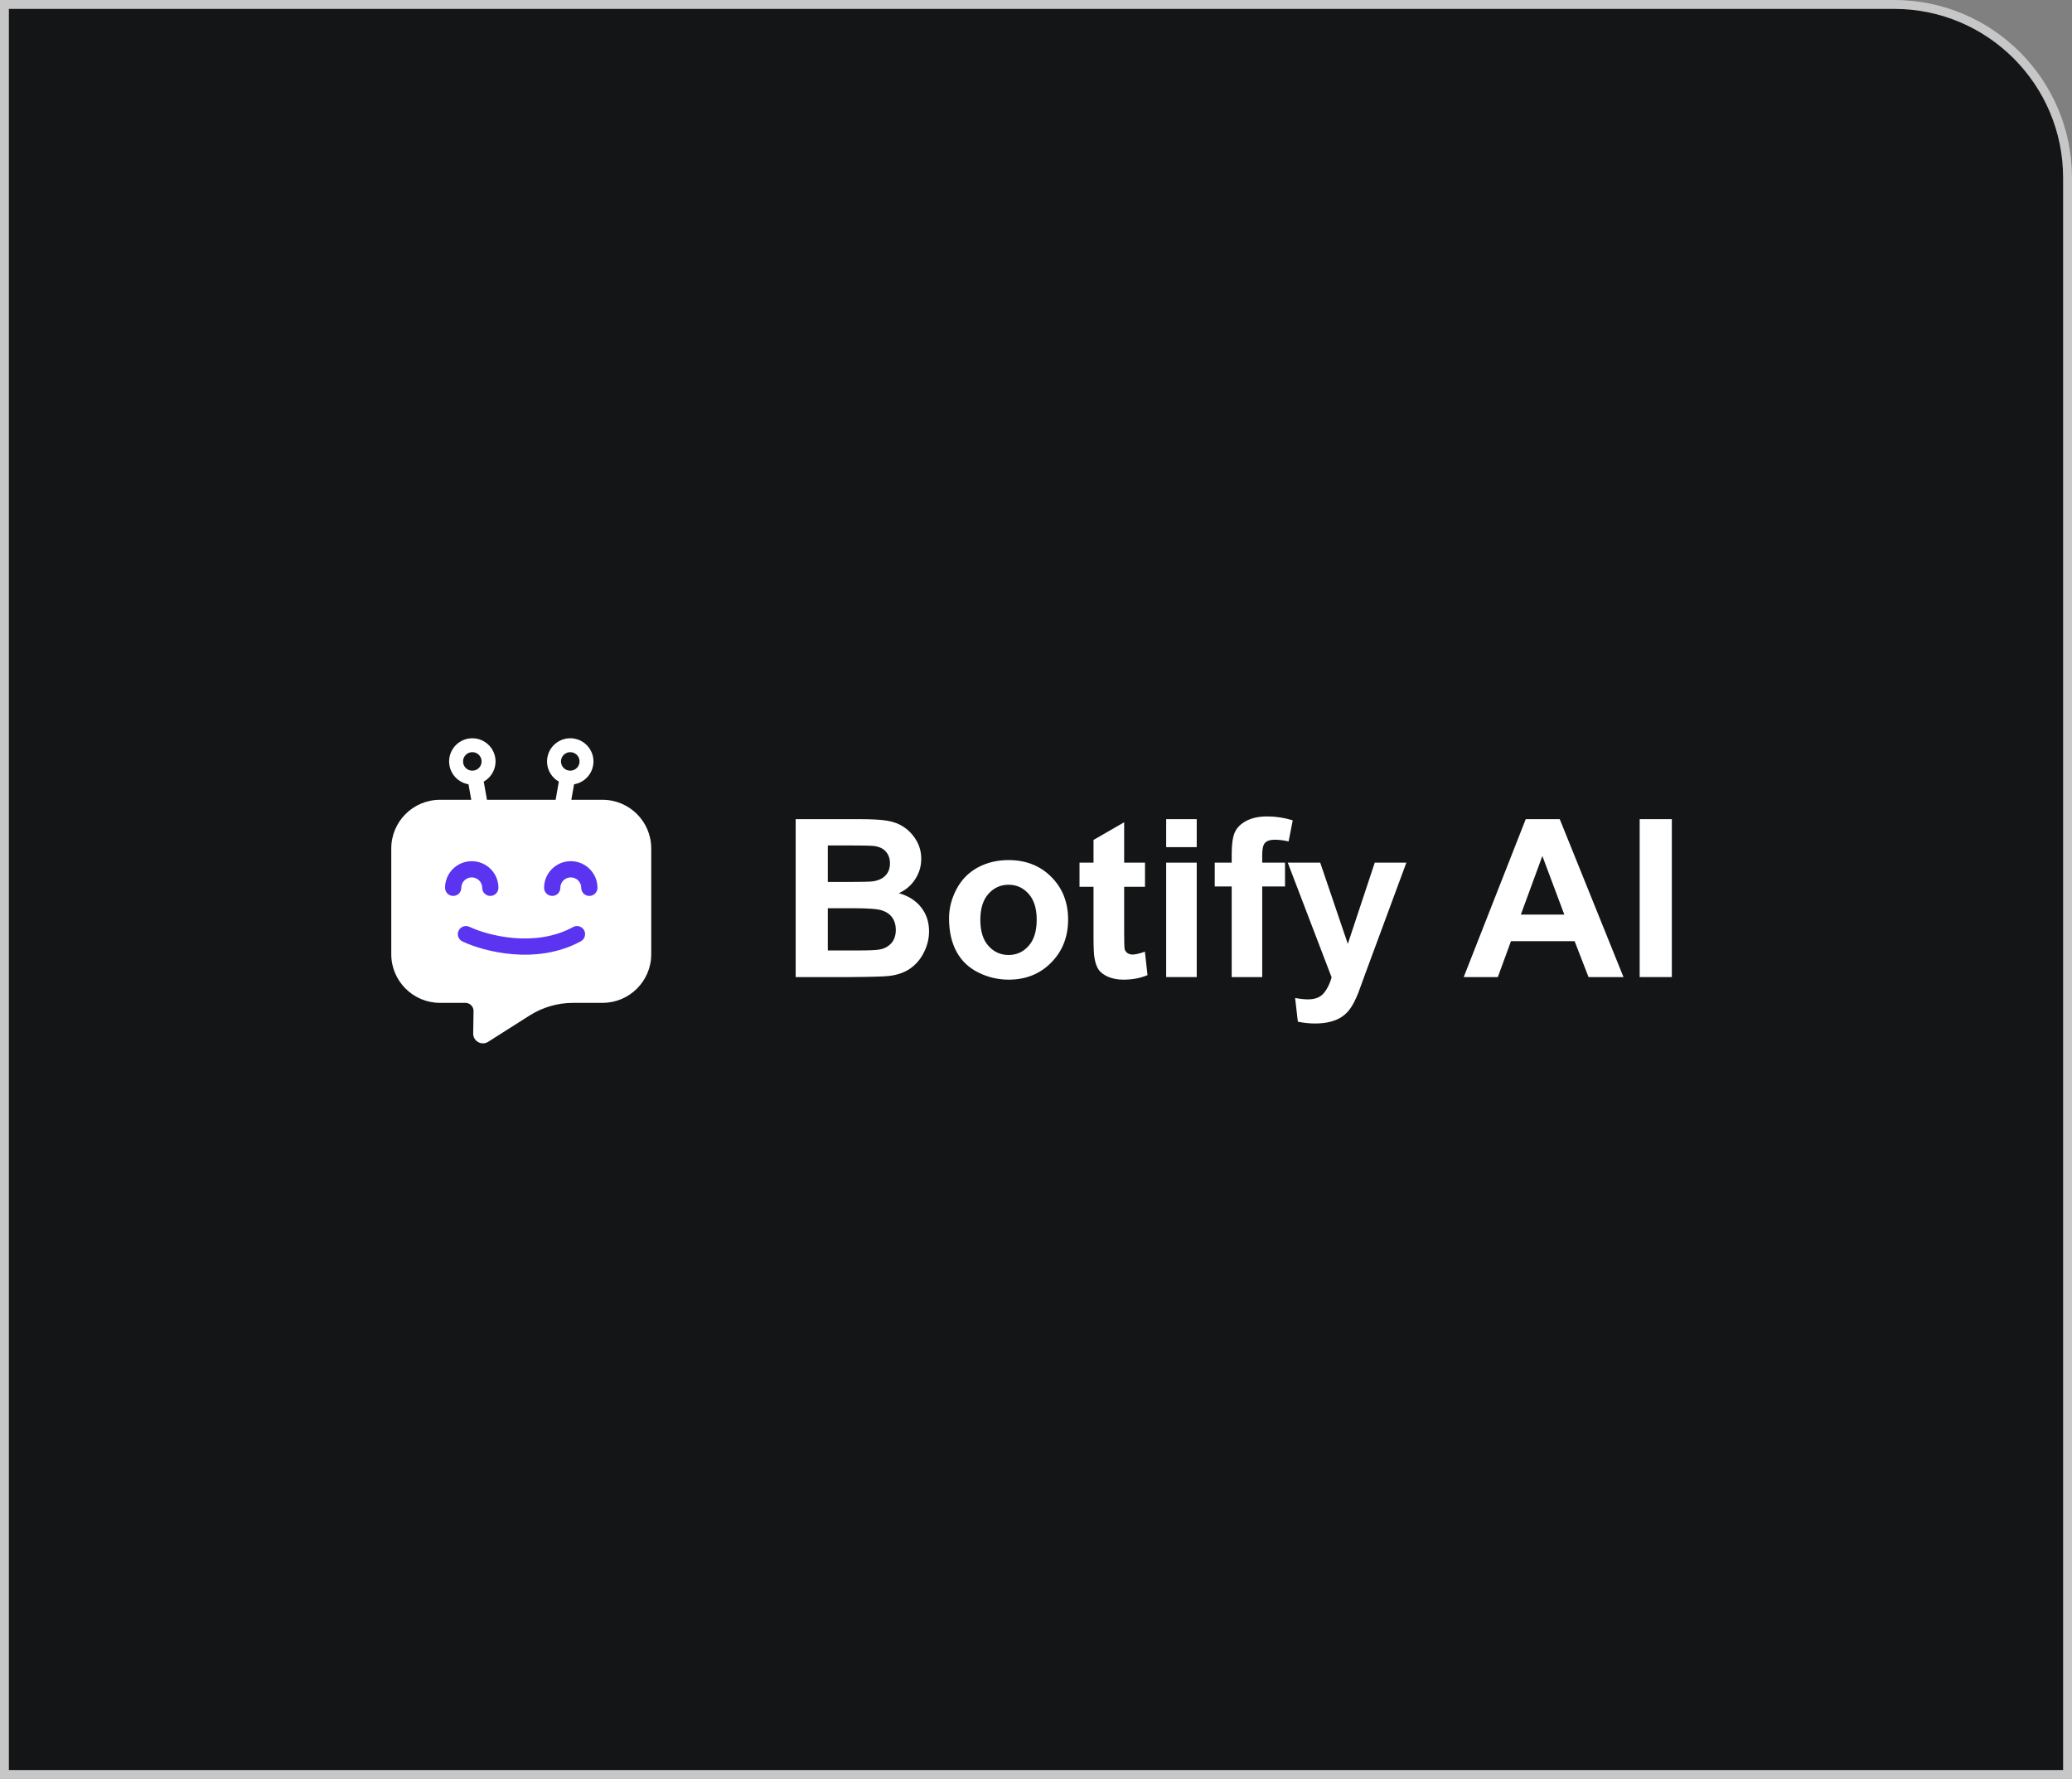
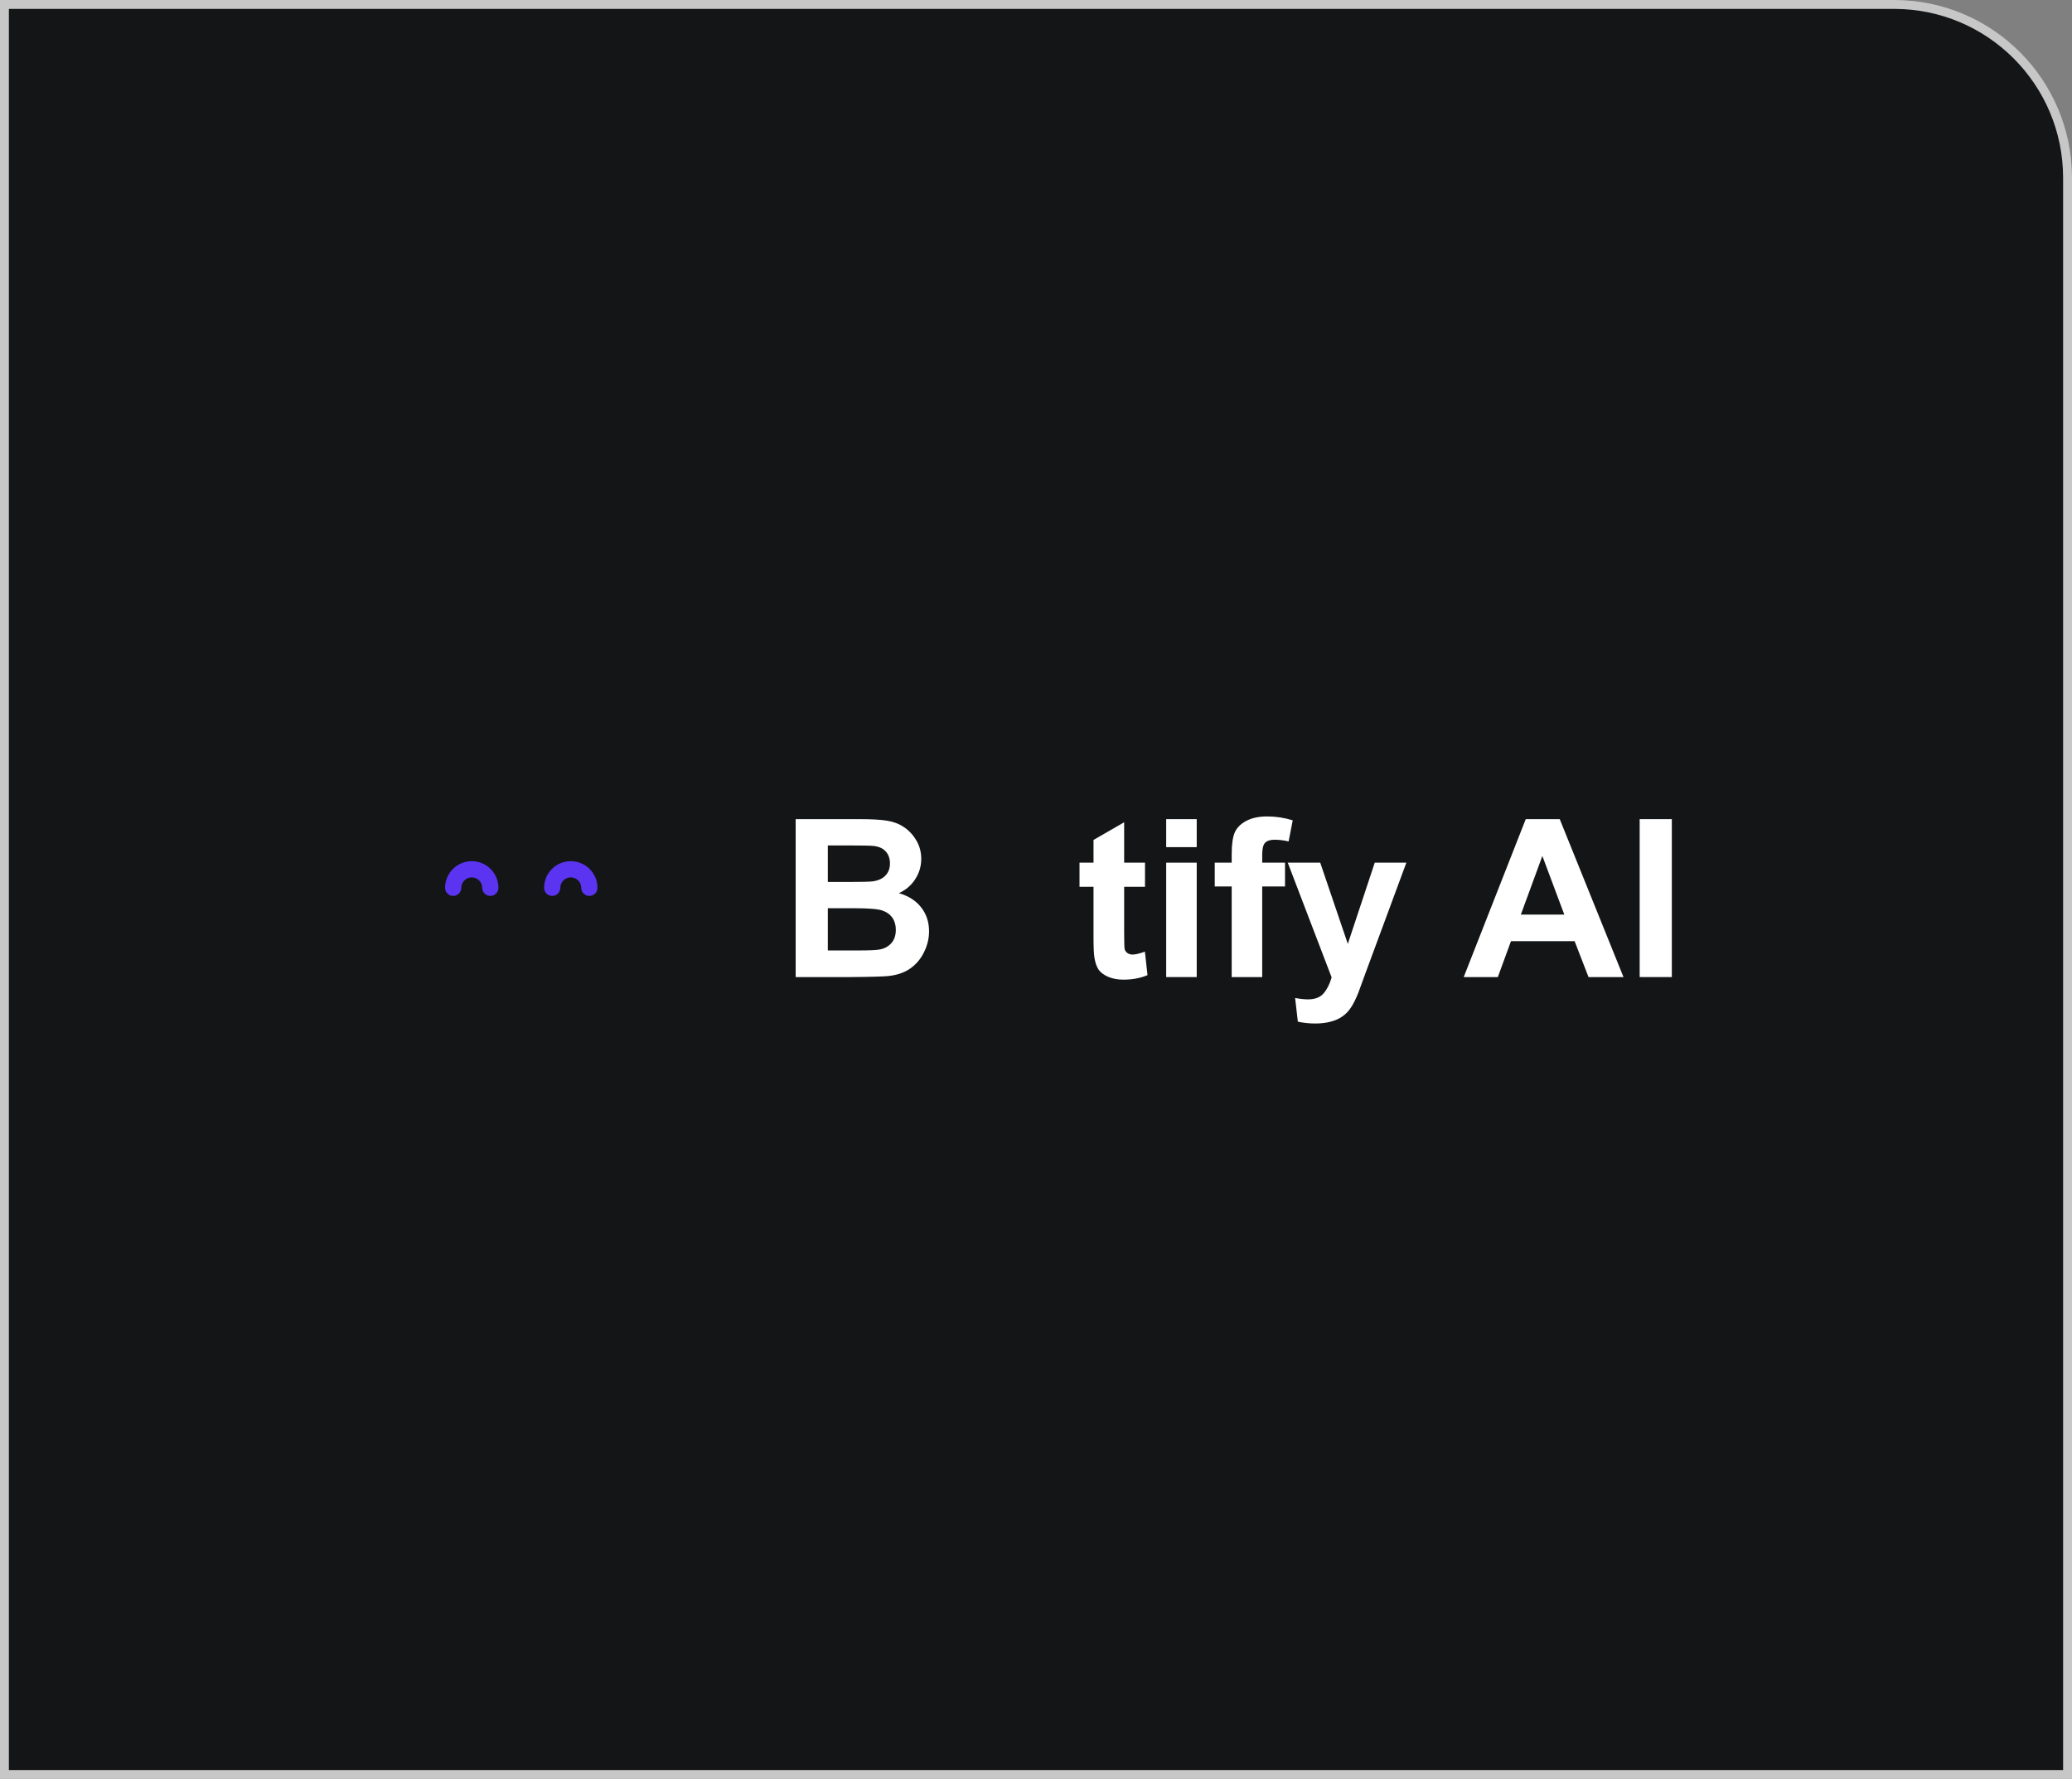
<svg xmlns="http://www.w3.org/2000/svg" width="233" height="200" viewBox="0 0 233 200" fill="none">
  <rect x="0" y="0" width="233" height="200" fill="#808080" stroke="none" />
  <path d="M0.5 0.5H213C223.77 0.5 232.5 9.23 232.5 20V199.5H0.5V0.5Z" fill="#141516" stroke="#C7C7C7" />
-   <path fill-rule="evenodd" clip-rule="evenodd" d="M64.556 88.174C65.617 87.998 66.5 87.174 66.697 86.057C66.948 84.64 66 83.29 64.58 83.04C63.161 82.79 61.807 83.736 61.556 85.152C61.359 86.269 61.907 87.345 62.843 87.873L62.481 89.918H54.76L54.398 87.873C55.334 87.345 55.882 86.269 55.685 85.152C55.434 83.736 54.081 82.79 52.661 83.04C51.241 83.29 50.293 84.64 50.544 86.057C50.741 87.173 51.624 87.997 52.684 88.174L52.993 89.918H49.481C46.454 89.918 44 92.367 44 95.387V107.28C44 110.3 46.454 112.748 49.481 112.748H52.338C52.848 112.748 53.259 113.165 53.251 113.675L53.211 116.187C53.197 117.058 54.159 117.595 54.896 117.127L59.548 114.173C61.014 113.243 62.715 112.748 64.452 112.748H67.752C70.779 112.748 73.233 110.3 73.233 107.28V95.387C73.233 92.367 70.779 89.918 67.752 89.918H64.248L64.556 88.174ZM65.155 85.785C65.055 86.352 64.513 86.73 63.946 86.63C63.378 86.531 62.998 85.99 63.099 85.424C63.199 84.857 63.74 84.479 64.308 84.579C64.876 84.679 65.255 85.219 65.155 85.785ZM54.142 85.424C54.242 85.99 53.863 86.531 53.295 86.63C52.728 86.73 52.186 86.352 52.086 85.785C51.986 85.219 52.365 84.679 52.933 84.579C53.501 84.479 54.042 84.857 54.142 85.424Z" fill="white" />
  <path d="M50.047 99.814C50.047 98.16 51.391 96.819 53.048 96.819C54.706 96.819 56.05 98.16 56.05 99.814C56.05 100.318 55.641 100.726 55.137 100.726C54.632 100.726 54.223 100.318 54.223 99.814C54.223 99.167 53.697 98.642 53.048 98.642C52.4 98.642 51.874 99.167 51.874 99.814C51.874 100.318 51.465 100.726 50.96 100.726C50.456 100.726 50.047 100.318 50.047 99.814Z" fill="#5A34F0" />
-   <path d="M51.57 104.632C51.786 104.177 52.331 103.983 52.787 104.199C53.807 104.681 55.664 105.285 57.814 105.461C59.961 105.636 62.33 105.379 64.441 104.224C64.883 103.981 65.439 104.143 65.681 104.584C65.924 105.025 65.762 105.579 65.32 105.822C62.802 107.2 60.045 107.472 57.665 107.278C55.288 107.083 53.217 106.42 52.004 105.846C51.548 105.631 51.354 105.087 51.57 104.632Z" fill="#5A34F0" />
  <path d="M64.185 96.819C62.527 96.819 61.183 98.16 61.183 99.814C61.183 100.318 61.593 100.726 62.097 100.726C62.602 100.726 63.011 100.318 63.011 99.814C63.011 99.167 63.536 98.642 64.185 98.642C64.834 98.642 65.36 99.167 65.36 99.814C65.36 100.318 65.769 100.726 66.273 100.726C66.778 100.726 67.187 100.318 67.187 99.814C67.187 98.16 65.843 96.819 64.185 96.819Z" fill="#5A34F0" />
  <path d="M89.475 92.093H96.633C98.05 92.093 99.104 92.154 99.796 92.275C100.497 92.388 101.12 92.63 101.665 93.002C102.219 93.373 102.679 93.87 103.046 94.491C103.412 95.105 103.595 95.795 103.595 96.562C103.595 97.394 103.367 98.157 102.911 98.852C102.463 99.546 101.853 100.067 101.079 100.414C102.17 100.729 103.009 101.266 103.595 102.025C104.182 102.784 104.475 103.676 104.475 104.701C104.475 105.509 104.283 106.296 103.901 107.063C103.526 107.822 103.009 108.432 102.349 108.892C101.698 109.344 100.892 109.623 99.931 109.728C99.328 109.792 97.874 109.833 95.57 109.849H89.475V92.093ZM93.09 95.049V99.154H95.46C96.869 99.154 97.744 99.134 98.086 99.094C98.705 99.021 99.19 98.811 99.54 98.464C99.898 98.109 100.077 97.644 100.077 97.071C100.077 96.522 99.922 96.078 99.613 95.739C99.312 95.392 98.86 95.182 98.257 95.109C97.899 95.069 96.869 95.049 95.167 95.049H93.09ZM93.09 102.109V106.857H96.437C97.74 106.857 98.567 106.821 98.917 106.748C99.454 106.651 99.89 106.417 100.224 106.046C100.566 105.666 100.737 105.162 100.737 104.532C100.737 103.999 100.607 103.547 100.346 103.175C100.085 102.804 99.707 102.533 99.21 102.364C98.721 102.194 97.655 102.109 96.01 102.109H93.09Z" fill="white" />
-   <path d="M106.722 103.236C106.722 102.105 107.003 101.011 107.565 99.954C108.127 98.896 108.921 98.088 109.947 97.531C110.981 96.974 112.134 96.696 113.404 96.696C115.366 96.696 116.975 97.329 118.229 98.597C119.483 99.857 120.11 101.451 120.11 103.381C120.11 105.327 119.475 106.942 118.204 108.226C116.942 109.502 115.35 110.139 113.428 110.139C112.239 110.139 111.103 109.873 110.02 109.34C108.945 108.807 108.127 108.028 107.565 107.003C107.003 105.969 106.722 104.713 106.722 103.236ZM110.24 103.418C110.24 104.693 110.546 105.67 111.156 106.349C111.767 107.027 112.52 107.366 113.416 107.366C114.312 107.366 115.061 107.027 115.664 106.349C116.274 105.67 116.58 104.685 116.58 103.393C116.58 102.134 116.274 101.165 115.664 100.487C115.061 99.808 114.312 99.469 113.416 99.469C112.52 99.469 111.767 99.808 111.156 100.487C110.546 101.165 110.24 102.142 110.24 103.418Z" fill="white" />
  <path d="M128.758 96.986V99.699H126.413V104.883C126.413 105.933 126.433 106.546 126.474 106.724C126.523 106.894 126.625 107.035 126.779 107.148C126.942 107.261 127.138 107.317 127.366 107.317C127.683 107.317 128.143 107.208 128.746 106.99L129.039 109.631C128.241 109.97 127.337 110.139 126.327 110.139C125.708 110.139 125.151 110.038 124.654 109.837C124.157 109.627 123.791 109.36 123.555 109.037C123.327 108.706 123.168 108.262 123.078 107.705C123.005 107.309 122.968 106.51 122.968 105.307V99.699H121.393V96.986H122.968V94.431L126.413 92.445V96.986H128.758Z" fill="white" />
  <path d="M131.14 95.242V92.093H134.573V95.242H131.14ZM131.14 109.849V96.986H134.573V109.849H131.14Z" fill="white" />
  <path d="M136.6 96.986H138.506V96.017C138.506 94.936 138.62 94.128 138.848 93.595C139.084 93.062 139.511 92.63 140.13 92.299C140.757 91.96 141.547 91.79 142.5 91.79C143.477 91.79 144.434 91.936 145.371 92.227L144.906 94.6C144.361 94.471 143.836 94.407 143.331 94.407C142.834 94.407 142.476 94.524 142.256 94.758C142.044 94.984 141.938 95.424 141.938 96.078V96.986H144.503V99.663H141.938V109.849H138.506V99.663H136.6V96.986Z" fill="white" />
  <path d="M144.809 96.986H148.461L151.564 106.118L154.593 96.986H158.148L153.567 109.364L152.749 111.605C152.447 112.356 152.158 112.929 151.881 113.325C151.613 113.72 151.299 114.039 150.941 114.282C150.591 114.532 150.155 114.726 149.634 114.863C149.121 115 148.538 115.069 147.887 115.069C147.227 115.069 146.58 115 145.945 114.863L145.639 112.198C146.177 112.303 146.661 112.356 147.093 112.356C147.891 112.356 148.481 112.122 148.864 111.653C149.247 111.193 149.54 110.604 149.744 109.885L144.809 96.986Z" fill="white" />
  <path d="M182.565 109.849H178.632L177.069 105.816H169.911L168.433 109.849H164.597L171.572 92.093H175.395L182.565 109.849ZM175.908 102.824L173.441 96.235L171.022 102.824H175.908Z" fill="white" />
  <path d="M184.385 109.849V92.093H188.001V109.849H184.385Z" fill="white" />
</svg>